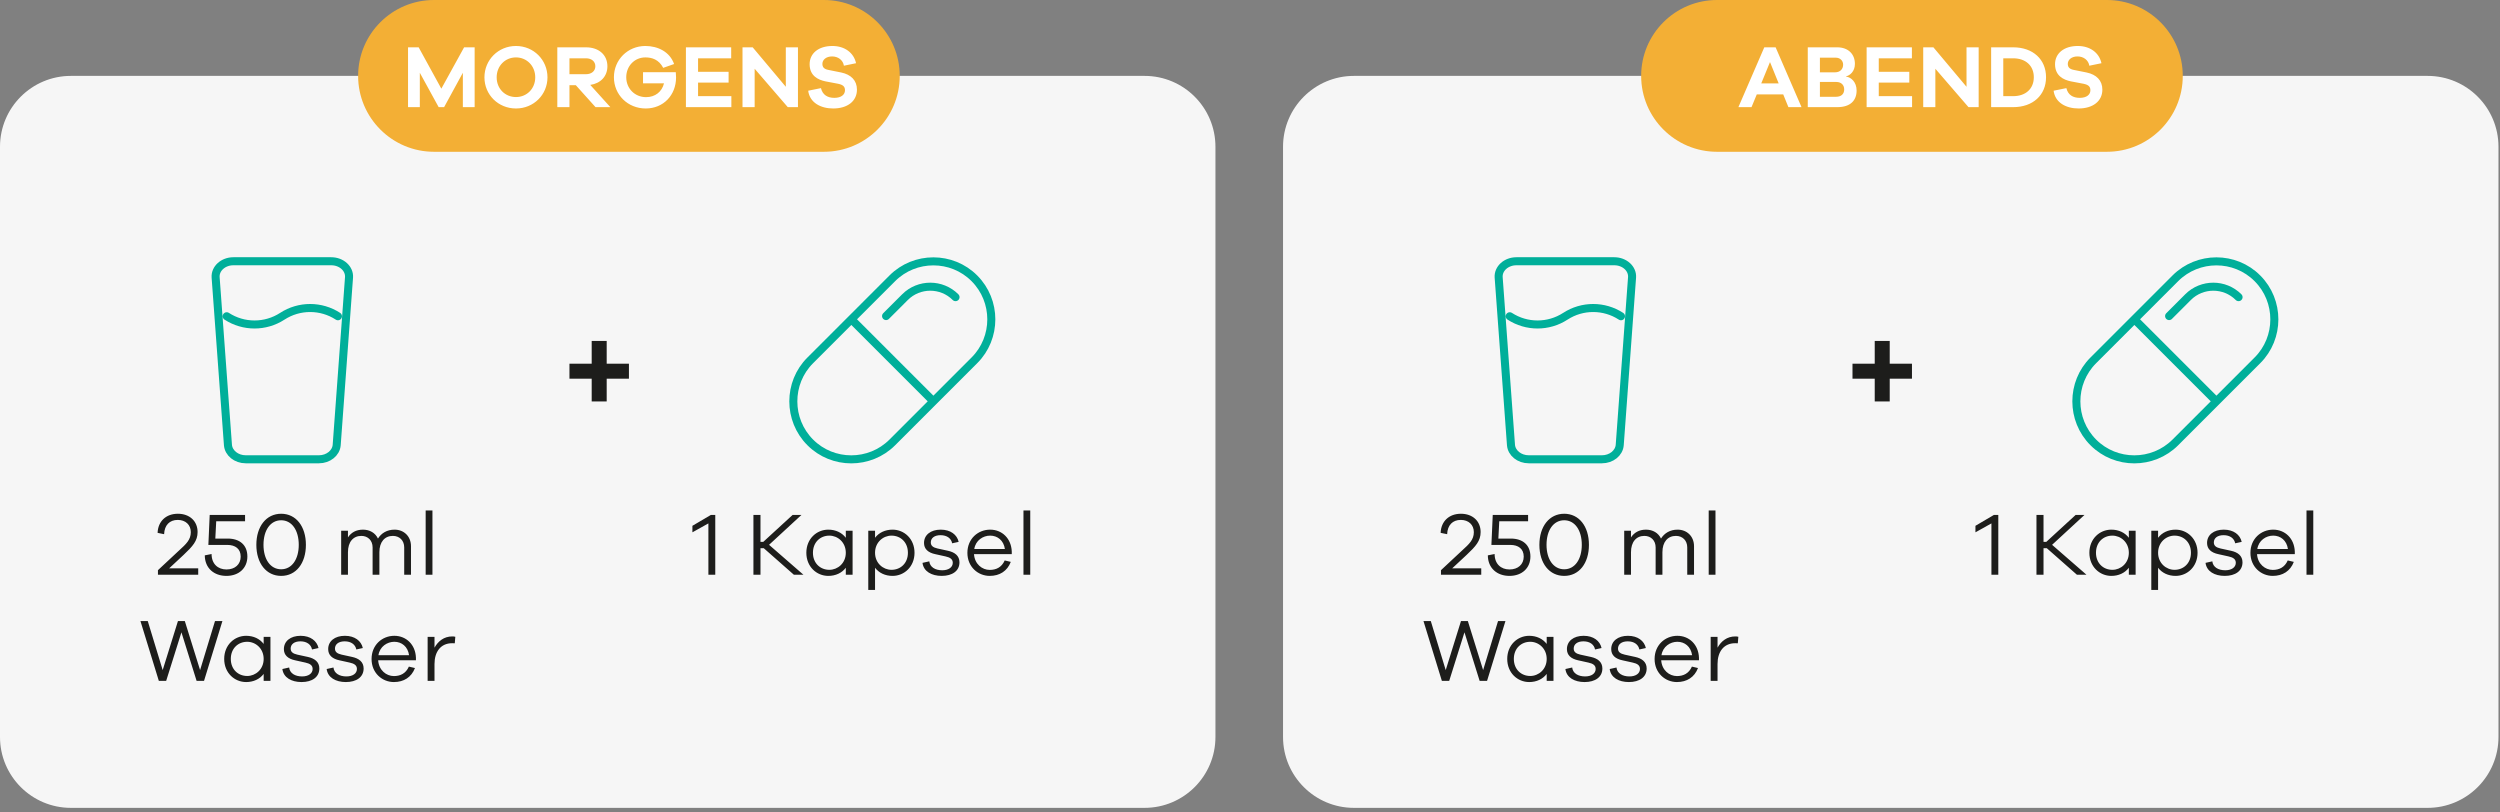
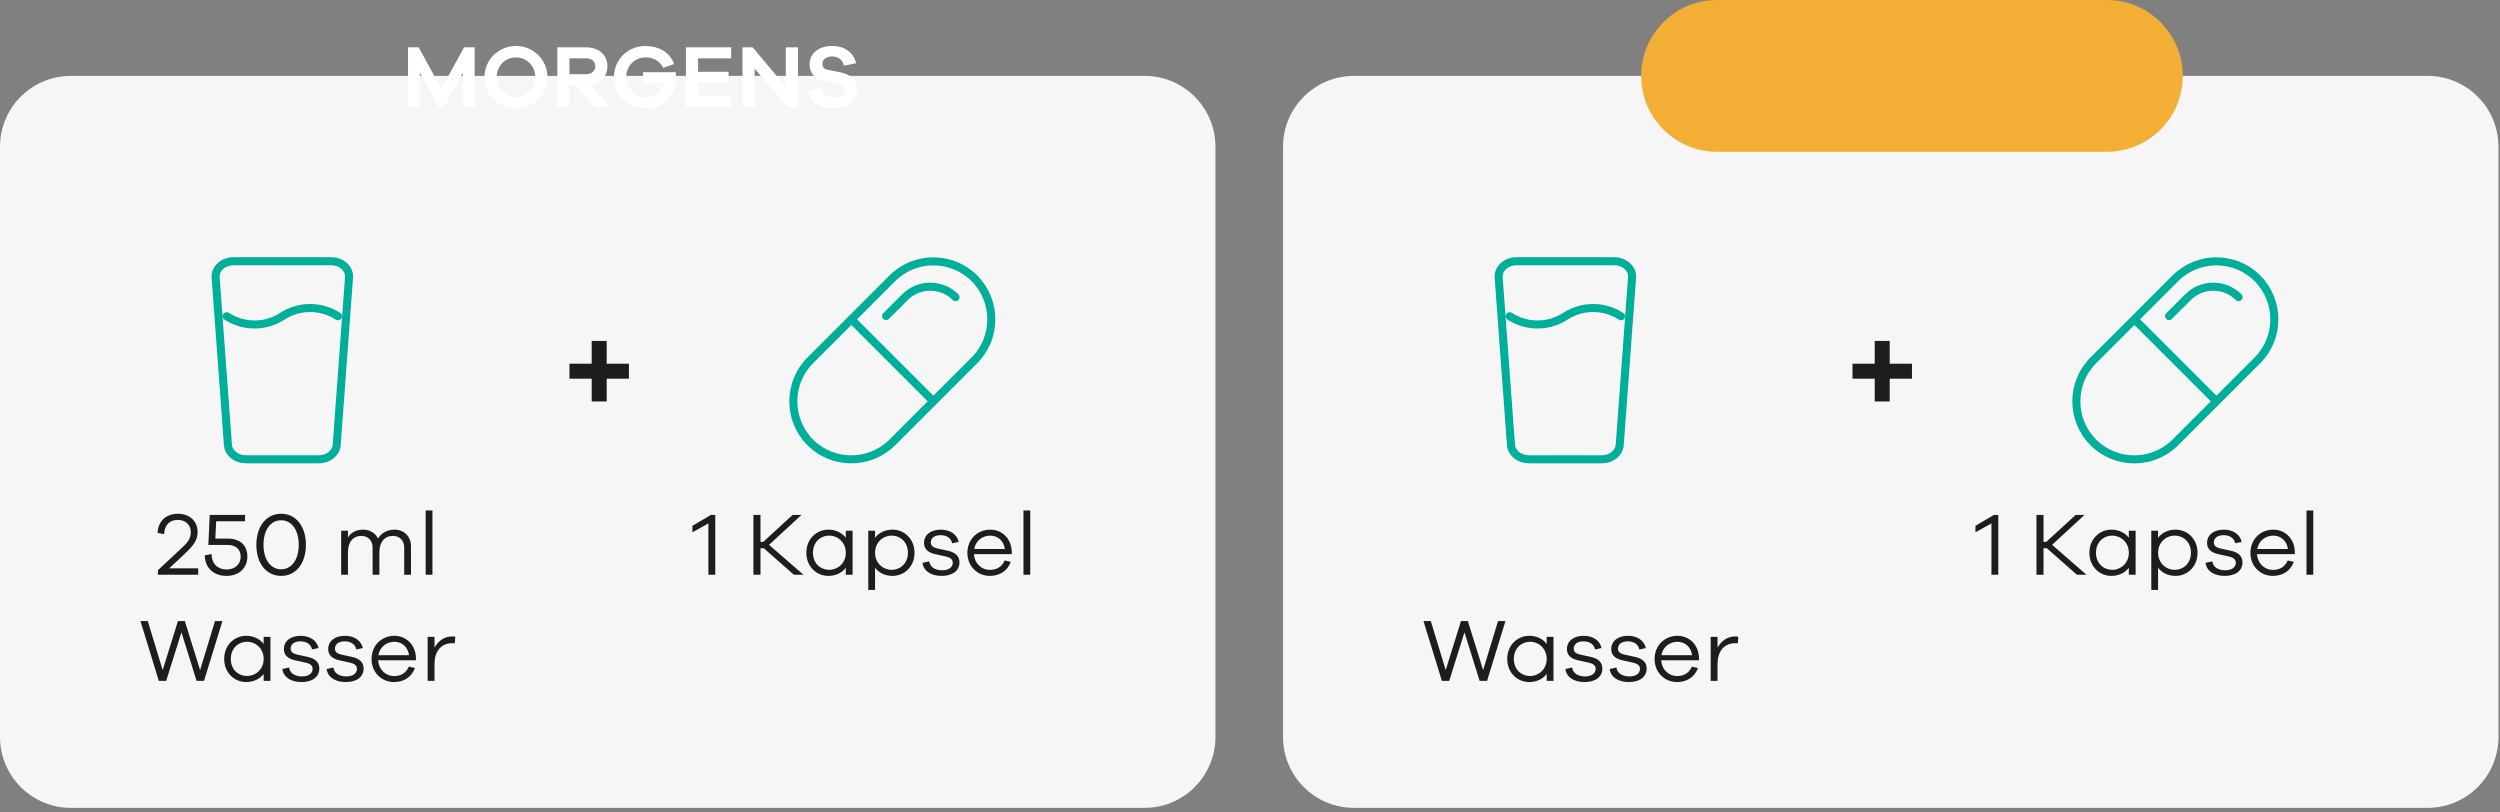
<svg xmlns="http://www.w3.org/2000/svg" width="280" height="91" viewBox="0 0 280 91" fill="none">
  <rect x="0" y="0" width="280" height="91" fill="#808080" stroke="none" />
  <g clip-path="url(#clip0_1176_4709)">
    <path d="M128.19 8.5H7.94C3.555 8.5 0 12.055 0 16.44V82.54C0 86.925 3.555 90.48 7.94 90.48H128.19C132.575 90.48 136.13 86.925 136.13 82.54V16.44C136.13 12.055 132.575 8.5 128.19 8.5Z" fill="#F6F6F6" />
    <path d="M37.85 35.42C35.96 34.19 33.51 34.19 31.62 35.42C29.73 36.65 27.28 36.65 25.39 35.42M25.53 49.84L24.15 31.07C24.08 30.09 24.99 29.26 26.14 29.26H37.1C38.25 29.26 39.16 30.09 39.09 31.07L37.71 49.84C37.64 50.74 36.77 51.44 35.72 51.44H27.52C26.47 51.44 25.6 50.74 25.53 49.84Z" stroke="#00AF9A" stroke-width="0.9" stroke-linecap="round" stroke-linejoin="round" />
    <path d="M22.2 63.65V64.37H17.69V63.86L20.08 61.63C20.85 60.93 21.37 60.45 21.37 59.6C21.37 58.78 20.78 58.23 19.91 58.23C19 58.23 18.42 58.81 18.38 59.83L17.65 59.68C17.7 58.38 18.6 57.54 19.92 57.54C21.24 57.54 22.13 58.37 22.13 59.59C22.13 60.58 21.59 61.18 20.56 62.15L18.95 63.65H22.2ZM24.116 60.32H25.506C26.837 60.32 27.706 61.03 27.706 62.33C27.706 63.61 26.776 64.5 25.357 64.5C23.986 64.5 22.947 63.65 22.936 62.2L23.697 62.05C23.697 63.16 24.407 63.78 25.366 63.78C26.317 63.78 26.956 63.21 26.956 62.34C26.956 61.47 26.357 61.03 25.447 61.03H23.337L23.486 57.67H27.447V58.38H24.216L24.116 60.32ZM31.491 57.54C33.151 57.54 34.261 58.95 34.261 61.02C34.261 63.1 33.151 64.5 31.491 64.5C29.831 64.5 28.711 63.1 28.711 61.02C28.711 58.95 29.831 57.54 31.491 57.54ZM31.491 63.76C32.681 63.76 33.461 62.65 33.461 61.02C33.461 59.38 32.681 58.27 31.491 58.27C30.291 58.27 29.511 59.38 29.511 61.02C29.511 62.65 30.291 63.76 31.491 63.76ZM44.191 59.32C45.231 59.32 46.031 60.06 46.031 61.18V64.37H45.271V61.31C45.271 60.53 44.741 60.02 44.001 60.02C43.091 60.02 42.491 60.69 42.491 61.85V64.37H41.731V61.31C41.731 60.53 41.201 60.02 40.471 60.02C39.561 60.02 38.971 60.69 38.971 61.85V64.37H38.211V59.44H38.971V60.19C39.321 59.65 39.881 59.32 40.651 59.32C41.411 59.32 42.041 59.69 42.331 60.32C42.711 59.71 43.351 59.32 44.191 59.32ZM48.434 64.37H47.674V57.17H48.434V64.37Z" fill="#1D1D1B" />
    <path d="M80.11 57.67V64.37H79.34V58.62L77.55 59.62V58.89L79.62 57.67H80.11ZM89.984 64.37H88.914L85.544 61.4H85.174V64.37H84.384V57.67H85.174V60.69H85.484L88.774 57.67H89.764L86.134 61.02L89.984 64.37ZM95.49 59.44V64.37H94.73V63.59C94.29 64.17 93.59 64.5 92.77 64.5C91.46 64.5 90.31 63.47 90.31 61.91C90.31 60.35 91.46 59.32 92.77 59.32C93.59 59.32 94.29 59.65 94.73 60.23V59.44H95.49ZM92.89 63.82C93.82 63.82 94.73 63.08 94.73 61.91C94.73 60.73 93.82 59.99 92.89 59.99C91.87 59.99 91.05 60.73 91.05 61.91C91.05 63.08 91.87 63.82 92.89 63.82ZM99.966 59.32C101.276 59.32 102.426 60.35 102.426 61.91C102.426 63.47 101.276 64.5 99.966 64.5C99.145 64.5 98.445 64.17 98.005 63.59V66.07H97.246V59.44H98.005V60.23C98.445 59.65 99.145 59.32 99.966 59.32ZM99.846 63.82C100.866 63.82 101.686 63.08 101.686 61.91C101.686 60.73 100.866 59.99 99.846 59.99C98.915 59.99 98.005 60.73 98.005 61.91C98.005 63.08 98.915 63.82 99.846 63.82ZM103.32 63.04L104.08 62.87C104.15 63.52 104.75 63.87 105.53 63.87C106.24 63.87 106.71 63.54 106.71 63.03C106.71 62.62 106.4 62.43 105.9 62.32L104.77 62.07C103.95 61.9 103.49 61.49 103.49 60.81C103.49 59.92 104.23 59.32 105.36 59.32C106.47 59.32 107.19 59.89 107.37 60.69L106.64 60.85C106.54 60.31 106.07 59.94 105.34 59.94C104.64 59.94 104.25 60.28 104.25 60.75C104.25 61.14 104.52 61.32 105 61.43L106.19 61.69C106.91 61.85 107.46 62.23 107.46 62.98C107.46 63.95 106.65 64.5 105.47 64.5C104.34 64.5 103.44 64 103.32 63.04ZM113.318 61.78V62.06H109.088C109.158 63.17 109.998 63.83 110.848 63.83C111.548 63.83 112.178 63.56 112.528 62.77L113.208 62.93C112.818 63.96 111.958 64.5 110.848 64.5C109.538 64.5 108.348 63.49 108.348 61.92C108.348 60.34 109.538 59.32 110.898 59.32C112.228 59.32 113.268 60.31 113.318 61.78ZM110.898 59.99C110.098 59.99 109.268 60.52 109.118 61.49H112.548C112.408 60.52 111.718 59.99 110.898 59.99ZM115.388 64.37H114.628V57.17H115.388V64.37Z" fill="#1D1D1B" />
    <path d="M24.91 69.56L22.85 76.26H22.02L20.32 70.82L18.61 76.26H17.79L15.73 69.56H16.55L18.22 75.05L19.93 69.56H20.7L22.41 75.05L24.08 69.56H24.91ZM30.29 71.33V76.26H29.53V75.48C29.09 76.06 28.39 76.39 27.57 76.39C26.26 76.39 25.11 75.36 25.11 73.8C25.11 72.24 26.26 71.21 27.57 71.21C28.39 71.21 29.09 71.54 29.53 72.12V71.33H30.29ZM27.69 75.71C28.62 75.71 29.53 74.97 29.53 73.8C29.53 72.62 28.62 71.88 27.69 71.88C26.67 71.88 25.85 72.62 25.85 73.8C25.85 74.97 26.67 75.71 27.69 75.71ZM31.625 74.93L32.385 74.76C32.455 75.41 33.055 75.76 33.835 75.76C34.545 75.76 35.015 75.43 35.015 74.92C35.015 74.51 34.705 74.32 34.205 74.21L33.075 73.96C32.255 73.79 31.795 73.38 31.795 72.7C31.795 71.81 32.535 71.21 33.665 71.21C34.775 71.21 35.495 71.78 35.675 72.58L34.945 72.74C34.845 72.2 34.375 71.83 33.645 71.83C32.945 71.83 32.555 72.17 32.555 72.64C32.555 73.03 32.825 73.21 33.305 73.32L34.495 73.58C35.215 73.74 35.765 74.12 35.765 74.87C35.765 75.84 34.955 76.39 33.775 76.39C32.645 76.39 31.745 75.89 31.625 74.93ZM36.586 74.93L37.346 74.76C37.416 75.41 38.016 75.76 38.796 75.76C39.506 75.76 39.976 75.43 39.976 74.92C39.976 74.51 39.666 74.32 39.166 74.21L38.036 73.96C37.216 73.79 36.756 73.38 36.756 72.7C36.756 71.81 37.496 71.21 38.626 71.21C39.736 71.21 40.456 71.78 40.636 72.58L39.906 72.74C39.806 72.2 39.336 71.83 38.606 71.83C37.906 71.83 37.516 72.17 37.516 72.64C37.516 73.03 37.786 73.21 38.266 73.32L39.456 73.58C40.176 73.74 40.726 74.12 40.726 74.87C40.726 75.84 39.916 76.39 38.736 76.39C37.606 76.39 36.706 75.89 36.586 74.93ZM46.585 73.67V73.95H42.355C42.425 75.06 43.265 75.72 44.115 75.72C44.815 75.72 45.445 75.45 45.795 74.66L46.475 74.82C46.085 75.85 45.225 76.39 44.115 76.39C42.805 76.39 41.615 75.38 41.615 73.81C41.615 72.23 42.805 71.21 44.165 71.21C45.495 71.21 46.535 72.2 46.585 73.67ZM44.165 71.88C43.365 71.88 42.535 72.41 42.385 73.38H45.815C45.675 72.41 44.985 71.88 44.165 71.88ZM50.645 71.28C50.765 71.28 50.855 71.28 50.995 71.32L50.935 72.05C50.845 72.04 50.735 72.04 50.645 72.04C49.335 72.04 48.665 73.03 48.665 74.36V76.26H47.895V71.33H48.665V72.54C49.065 71.81 49.735 71.28 50.645 71.28Z" fill="#1D1D1B" />
    <path d="M70.44 42.413H67.949V44.962H66.269V42.413H63.779V40.734H66.269V38.185H67.949V40.734H70.44V42.413Z" fill="#1D1D1B" />
    <path d="M99.24 35.4L101.36 33.28C102.92 31.72 105.46 31.72 107.02 33.28M95.35 35.76L104.54 44.95M99.94 49.55C97.41 52.08 93.27 52.08 90.75 49.55C88.22 47.02 88.22 42.88 90.75 40.36L99.94 31.17C102.47 28.64 106.61 28.64 109.13 31.17C111.66 33.7 111.66 37.84 109.13 40.36L99.94 49.55Z" stroke="#00AF9A" stroke-width="0.9" stroke-linecap="round" stroke-linejoin="round" />
-     <path d="M48.61 0C43.91 0 40.11 3.81 40.11 8.5C40.11 13.19 43.92 17 48.61 17H92.27C96.97 17 100.77 13.19 100.77 8.5C100.77 3.81 96.96 0 92.27 0H48.61Z" fill="#F3AF35" />
    <path d="M53.16 5.3V12H51.84V8.15L49.74 12H49.13L47.02 8.15V12H45.7V5.3H46.89L49.43 9.93L51.98 5.3H53.16ZM57.787 5.15C59.767 5.15 61.317 6.71 61.317 8.66C61.317 10.61 59.767 12.15 57.787 12.15C55.807 12.15 54.257 10.61 54.257 8.66C54.257 6.71 55.807 5.15 57.787 5.15ZM57.787 10.87C58.997 10.87 59.947 9.94 59.947 8.66C59.947 7.38 58.997 6.43 57.787 6.43C56.577 6.43 55.627 7.38 55.627 8.66C55.627 9.94 56.577 10.87 57.787 10.87ZM68.359 12H66.699L64.489 9.54H63.779V12H62.419V5.3H65.629C67.069 5.3 68.029 6.15 68.029 7.42C68.029 8.54 67.279 9.34 66.109 9.51L68.359 12ZM63.779 8.31H65.629C66.259 8.31 66.679 7.95 66.679 7.42C66.679 6.89 66.259 6.53 65.629 6.53H63.779V8.31ZM72.019 8.09H75.689C75.709 8.32 75.719 8.51 75.719 8.67C75.719 10.66 74.299 12.15 72.319 12.15C70.319 12.15 68.759 10.62 68.759 8.65C68.759 6.69 70.309 5.15 72.279 5.15C73.689 5.15 75.019 5.81 75.499 7.17L74.279 7.6C73.789 6.66 73.009 6.43 72.279 6.43C71.079 6.43 70.139 7.39 70.139 8.65C70.139 9.92 71.109 10.88 72.359 10.88C73.379 10.88 74.139 10.28 74.369 9.33H72.019V8.09ZM81.913 10.77V12H76.823V5.3H81.893V6.53H78.183V8.04H81.603V9.25H78.183V10.77H81.913ZM89.371 5.3V12H88.231L84.521 7.7V12H83.161V5.3H84.301L88.011 9.72V5.3H89.371ZM93.228 5.15C94.588 5.15 95.618 5.89 95.878 7.08L94.518 7.36C94.418 6.73 93.868 6.32 93.198 6.32C92.518 6.32 92.108 6.7 92.108 7.15C92.108 7.49 92.258 7.73 92.778 7.83L94.218 8.12C95.308 8.35 95.978 9 95.978 10.04C95.978 11.34 94.908 12.15 93.318 12.15C91.918 12.15 90.688 11.5 90.518 10.16L91.948 9.87C92.128 10.63 92.688 10.96 93.448 10.96C94.228 10.96 94.638 10.59 94.638 10.11C94.638 9.73 94.458 9.5 93.858 9.38L92.438 9.11C91.638 8.94 90.678 8.5 90.678 7.19C90.678 5.99 91.658 5.15 93.228 5.15Z" fill="white" />
    <path d="M271.89 8.5H151.64C147.255 8.5 143.7 12.055 143.7 16.44V82.54C143.7 86.925 147.255 90.48 151.64 90.48H271.89C276.275 90.48 279.83 86.925 279.83 82.54V16.44C279.83 12.055 276.275 8.5 271.89 8.5Z" fill="#F6F6F6" />
    <path d="M181.55 35.42C179.66 34.19 177.21 34.19 175.32 35.42C173.43 36.65 170.98 36.65 169.09 35.42M169.23 49.84L167.85 31.07C167.78 30.09 168.69 29.26 169.84 29.26H180.8C181.95 29.26 182.86 30.09 182.79 31.07L181.41 49.84C181.34 50.74 180.47 51.44 179.42 51.44H171.22C170.17 51.44 169.3 50.74 169.23 49.84Z" stroke="#00AF9A" stroke-width="0.9" stroke-linecap="round" stroke-linejoin="round" />
-     <path d="M165.9 63.65V64.37H161.39V63.86L163.78 61.63C164.55 60.93 165.07 60.45 165.07 59.6C165.07 58.78 164.48 58.23 163.61 58.23C162.7 58.23 162.12 58.81 162.08 59.83L161.35 59.68C161.4 58.38 162.3 57.54 163.62 57.54C164.94 57.54 165.83 58.37 165.83 59.59C165.83 60.58 165.29 61.18 164.26 62.15L162.65 63.65H165.9ZM167.817 60.32H169.207C170.537 60.32 171.407 61.03 171.407 62.33C171.407 63.61 170.477 64.5 169.057 64.5C167.687 64.5 166.647 63.65 166.637 62.2L167.397 62.05C167.397 63.16 168.107 63.78 169.067 63.78C170.017 63.78 170.657 63.21 170.657 62.34C170.657 61.47 170.057 61.03 169.147 61.03H167.037L167.187 57.67H171.147V58.38H167.917L167.817 60.32ZM175.191 57.54C176.851 57.54 177.961 58.95 177.961 61.02C177.961 63.1 176.851 64.5 175.191 64.5C173.531 64.5 172.411 63.1 172.411 61.02C172.411 58.95 173.531 57.54 175.191 57.54ZM175.191 63.76C176.381 63.76 177.161 62.65 177.161 61.02C177.161 59.38 176.381 58.27 175.191 58.27C173.991 58.27 173.211 59.38 173.211 61.02C173.211 62.65 173.991 63.76 175.191 63.76ZM187.891 59.32C188.931 59.32 189.731 60.06 189.731 61.18V64.37H188.971V61.31C188.971 60.53 188.441 60.02 187.701 60.02C186.791 60.02 186.191 60.69 186.191 61.85V64.37H185.431V61.31C185.431 60.53 184.901 60.02 184.171 60.02C183.261 60.02 182.671 60.69 182.671 61.85V64.37H181.911V59.44H182.671V60.19C183.021 59.65 183.581 59.32 184.351 59.32C185.111 59.32 185.741 59.69 186.031 60.32C186.411 59.71 187.051 59.32 187.891 59.32ZM192.134 64.37H191.374V57.17H192.134V64.37Z" fill="#1D1D1B" />
    <path d="M223.81 57.67V64.37H223.04V58.62L221.25 59.62V58.89L223.32 57.67H223.81ZM233.684 64.37H232.614L229.244 61.4H228.874V64.37H228.084V57.67H228.874V60.69H229.184L232.474 57.67H233.464L229.834 61.02L233.684 64.37ZM239.19 59.44V64.37H238.43V63.59C237.99 64.17 237.29 64.5 236.47 64.5C235.16 64.5 234.01 63.47 234.01 61.91C234.01 60.35 235.16 59.32 236.47 59.32C237.29 59.32 237.99 59.65 238.43 60.23V59.44H239.19ZM236.59 63.82C237.52 63.82 238.43 63.08 238.43 61.91C238.43 60.73 237.52 59.99 236.59 59.99C235.57 59.99 234.75 60.73 234.75 61.91C234.75 63.08 235.57 63.82 236.59 63.82ZM243.666 59.32C244.976 59.32 246.126 60.35 246.126 61.91C246.126 63.47 244.976 64.5 243.666 64.5C242.846 64.5 242.146 64.17 241.706 63.59V66.07H240.946V59.44H241.706V60.23C242.146 59.65 242.846 59.32 243.666 59.32ZM243.546 63.82C244.566 63.82 245.386 63.08 245.386 61.91C245.386 60.73 244.566 59.99 243.546 59.99C242.616 59.99 241.706 60.73 241.706 61.91C241.706 63.08 242.616 63.82 243.546 63.82ZM247.02 63.04L247.78 62.87C247.85 63.52 248.45 63.87 249.23 63.87C249.94 63.87 250.41 63.54 250.41 63.03C250.41 62.62 250.1 62.43 249.6 62.32L248.47 62.07C247.65 61.9 247.19 61.49 247.19 60.81C247.19 59.92 247.93 59.32 249.06 59.32C250.17 59.32 250.89 59.89 251.07 60.69L250.34 60.85C250.24 60.31 249.77 59.94 249.04 59.94C248.34 59.94 247.95 60.28 247.95 60.75C247.95 61.14 248.22 61.32 248.7 61.43L249.89 61.69C250.61 61.85 251.16 62.23 251.16 62.98C251.16 63.95 250.35 64.5 249.17 64.5C248.04 64.5 247.14 64 247.02 63.04ZM257.018 61.78V62.06H252.788C252.858 63.17 253.698 63.83 254.548 63.83C255.248 63.83 255.878 63.56 256.228 62.77L256.908 62.93C256.518 63.96 255.658 64.5 254.548 64.5C253.238 64.5 252.048 63.49 252.048 61.92C252.048 60.34 253.238 59.32 254.598 59.32C255.928 59.32 256.968 60.31 257.018 61.78ZM254.598 59.99C253.798 59.99 252.968 60.52 252.818 61.49H256.248C256.108 60.52 255.418 59.99 254.598 59.99ZM259.088 64.37H258.328V57.17H259.088V64.37Z" fill="#1D1D1B" />
    <path d="M168.61 69.56L166.55 76.26H165.72L164.02 70.82L162.31 76.26H161.49L159.43 69.56H160.25L161.92 75.05L163.63 69.56H164.4L166.11 75.05L167.78 69.56H168.61ZM173.99 71.33V76.26H173.23V75.48C172.79 76.06 172.09 76.39 171.27 76.39C169.96 76.39 168.81 75.36 168.81 73.8C168.81 72.24 169.96 71.21 171.27 71.21C172.09 71.21 172.79 71.54 173.23 72.12V71.33H173.99ZM171.39 75.71C172.32 75.71 173.23 74.97 173.23 73.8C173.23 72.62 172.32 71.88 171.39 71.88C170.37 71.88 169.55 72.62 169.55 73.8C169.55 74.97 170.37 75.71 171.39 75.71ZM175.325 74.93L176.085 74.76C176.155 75.41 176.755 75.76 177.535 75.76C178.245 75.76 178.715 75.43 178.715 74.92C178.715 74.51 178.405 74.32 177.905 74.21L176.775 73.96C175.955 73.79 175.495 73.38 175.495 72.7C175.495 71.81 176.235 71.21 177.365 71.21C178.475 71.21 179.195 71.78 179.375 72.58L178.645 72.74C178.545 72.2 178.075 71.83 177.345 71.83C176.645 71.83 176.255 72.17 176.255 72.64C176.255 73.03 176.525 73.21 177.005 73.32L178.195 73.58C178.915 73.74 179.465 74.12 179.465 74.87C179.465 75.84 178.655 76.39 177.475 76.39C176.345 76.39 175.445 75.89 175.325 74.93ZM180.286 74.93L181.046 74.76C181.116 75.41 181.716 75.76 182.496 75.76C183.206 75.76 183.676 75.43 183.676 74.92C183.676 74.51 183.366 74.32 182.866 74.21L181.736 73.96C180.916 73.79 180.456 73.38 180.456 72.7C180.456 71.81 181.196 71.21 182.326 71.21C183.436 71.21 184.156 71.78 184.336 72.58L183.606 72.74C183.506 72.2 183.036 71.83 182.306 71.83C181.606 71.83 181.216 72.17 181.216 72.64C181.216 73.03 181.486 73.21 181.966 73.32L183.156 73.58C183.876 73.74 184.426 74.12 184.426 74.87C184.426 75.84 183.616 76.39 182.436 76.39C181.306 76.39 180.406 75.89 180.286 74.93ZM190.285 73.67V73.95H186.055C186.125 75.06 186.965 75.72 187.815 75.72C188.515 75.72 189.145 75.45 189.495 74.66L190.175 74.82C189.785 75.85 188.925 76.39 187.815 76.39C186.505 76.39 185.315 75.38 185.315 73.81C185.315 72.23 186.505 71.21 187.865 71.21C189.195 71.21 190.235 72.2 190.285 73.67ZM187.865 71.88C187.065 71.88 186.235 72.41 186.085 73.38H189.515C189.375 72.41 188.685 71.88 187.865 71.88ZM194.345 71.28C194.465 71.28 194.555 71.28 194.695 71.32L194.635 72.05C194.545 72.04 194.435 72.04 194.345 72.04C193.035 72.04 192.365 73.03 192.365 74.36V76.26H191.595V71.33H192.365V72.54C192.765 71.81 193.435 71.28 194.345 71.28Z" fill="#1D1D1B" />
    <path d="M214.14 42.413H211.649V44.962H209.969V42.413H207.479V40.734H209.969V38.185H211.649V40.734H214.14V42.413Z" fill="#1D1D1B" />
    <path d="M242.94 35.4L245.06 33.28C246.62 31.72 249.16 31.72 250.72 33.28M239.05 35.76L248.24 44.95M243.64 49.55C241.11 52.08 236.97 52.08 234.45 49.55C231.92 47.02 231.92 42.88 234.45 40.36L243.64 31.17C246.17 28.64 250.31 28.64 252.83 31.17C255.36 33.7 255.36 37.84 252.83 40.36L243.64 49.55Z" stroke="#00AF9A" stroke-width="0.9" stroke-linecap="round" stroke-linejoin="round" />
    <path d="M192.31 0C187.61 0 183.81 3.81 183.81 8.5C183.81 13.19 187.62 17 192.31 17H235.97C240.67 17 244.47 13.19 244.47 8.5C244.47 3.81 240.66 0 235.97 0H192.31Z" fill="#F3AF35" />
-     <path d="M201.77 12H200.3L199.72 10.57H196.76L196.17 12H194.7L197.6 5.3H198.87L201.77 12ZM199.21 9.34L198.24 6.95L197.26 9.34H199.21ZM206.77 8.54V8.58C207.32 8.65 207.94 9.19 207.94 10.14C207.94 11.23 207.27 12 205.78 12H202.47V5.3H205.77C206.98 5.3 207.75 6.04 207.75 7.16C207.75 8.01 207.17 8.47 206.77 8.54ZM203.83 6.46V8.1H205.53C206.07 8.1 206.43 7.76 206.43 7.24C206.43 6.77 206.06 6.46 205.62 6.46H203.83ZM203.83 10.84H205.63C206.24 10.84 206.55 10.51 206.55 10.01C206.55 9.5 206.19 9.18 205.68 9.18H203.83V10.84ZM214.152 10.77V12H209.062V5.3H214.132V6.53H210.422V8.04H213.842V9.25H210.422V10.77H214.152ZM221.61 5.3V12H220.47L216.76 7.7V12H215.4V5.3H216.54L220.25 9.72V5.3H221.61ZM223.007 5.3H225.477C227.687 5.3 229.157 6.65 229.157 8.65C229.157 10.65 227.687 12 225.477 12H223.007V5.3ZM224.367 10.77H225.477C226.867 10.77 227.787 9.95 227.787 8.65C227.787 7.35 226.867 6.53 225.477 6.53H224.367V10.77ZM232.714 5.15C234.074 5.15 235.104 5.89 235.364 7.08L234.004 7.36C233.904 6.73 233.354 6.32 232.684 6.32C232.004 6.32 231.594 6.7 231.594 7.15C231.594 7.49 231.744 7.73 232.264 7.83L233.704 8.12C234.794 8.35 235.464 9 235.464 10.04C235.464 11.34 234.394 12.15 232.804 12.15C231.404 12.15 230.174 11.5 230.004 10.16L231.434 9.87C231.614 10.63 232.174 10.96 232.934 10.96C233.714 10.96 234.124 10.59 234.124 10.11C234.124 9.73 233.944 9.5 233.344 9.38L231.924 9.11C231.124 8.94 230.164 8.5 230.164 7.19C230.164 5.99 231.144 5.15 232.714 5.15Z" fill="white" />
  </g>
  <defs>
    <clipPath id="clip0_1176_4709">
      <rect width="279.83" height="90.49" fill="white" />
    </clipPath>
  </defs>
</svg>